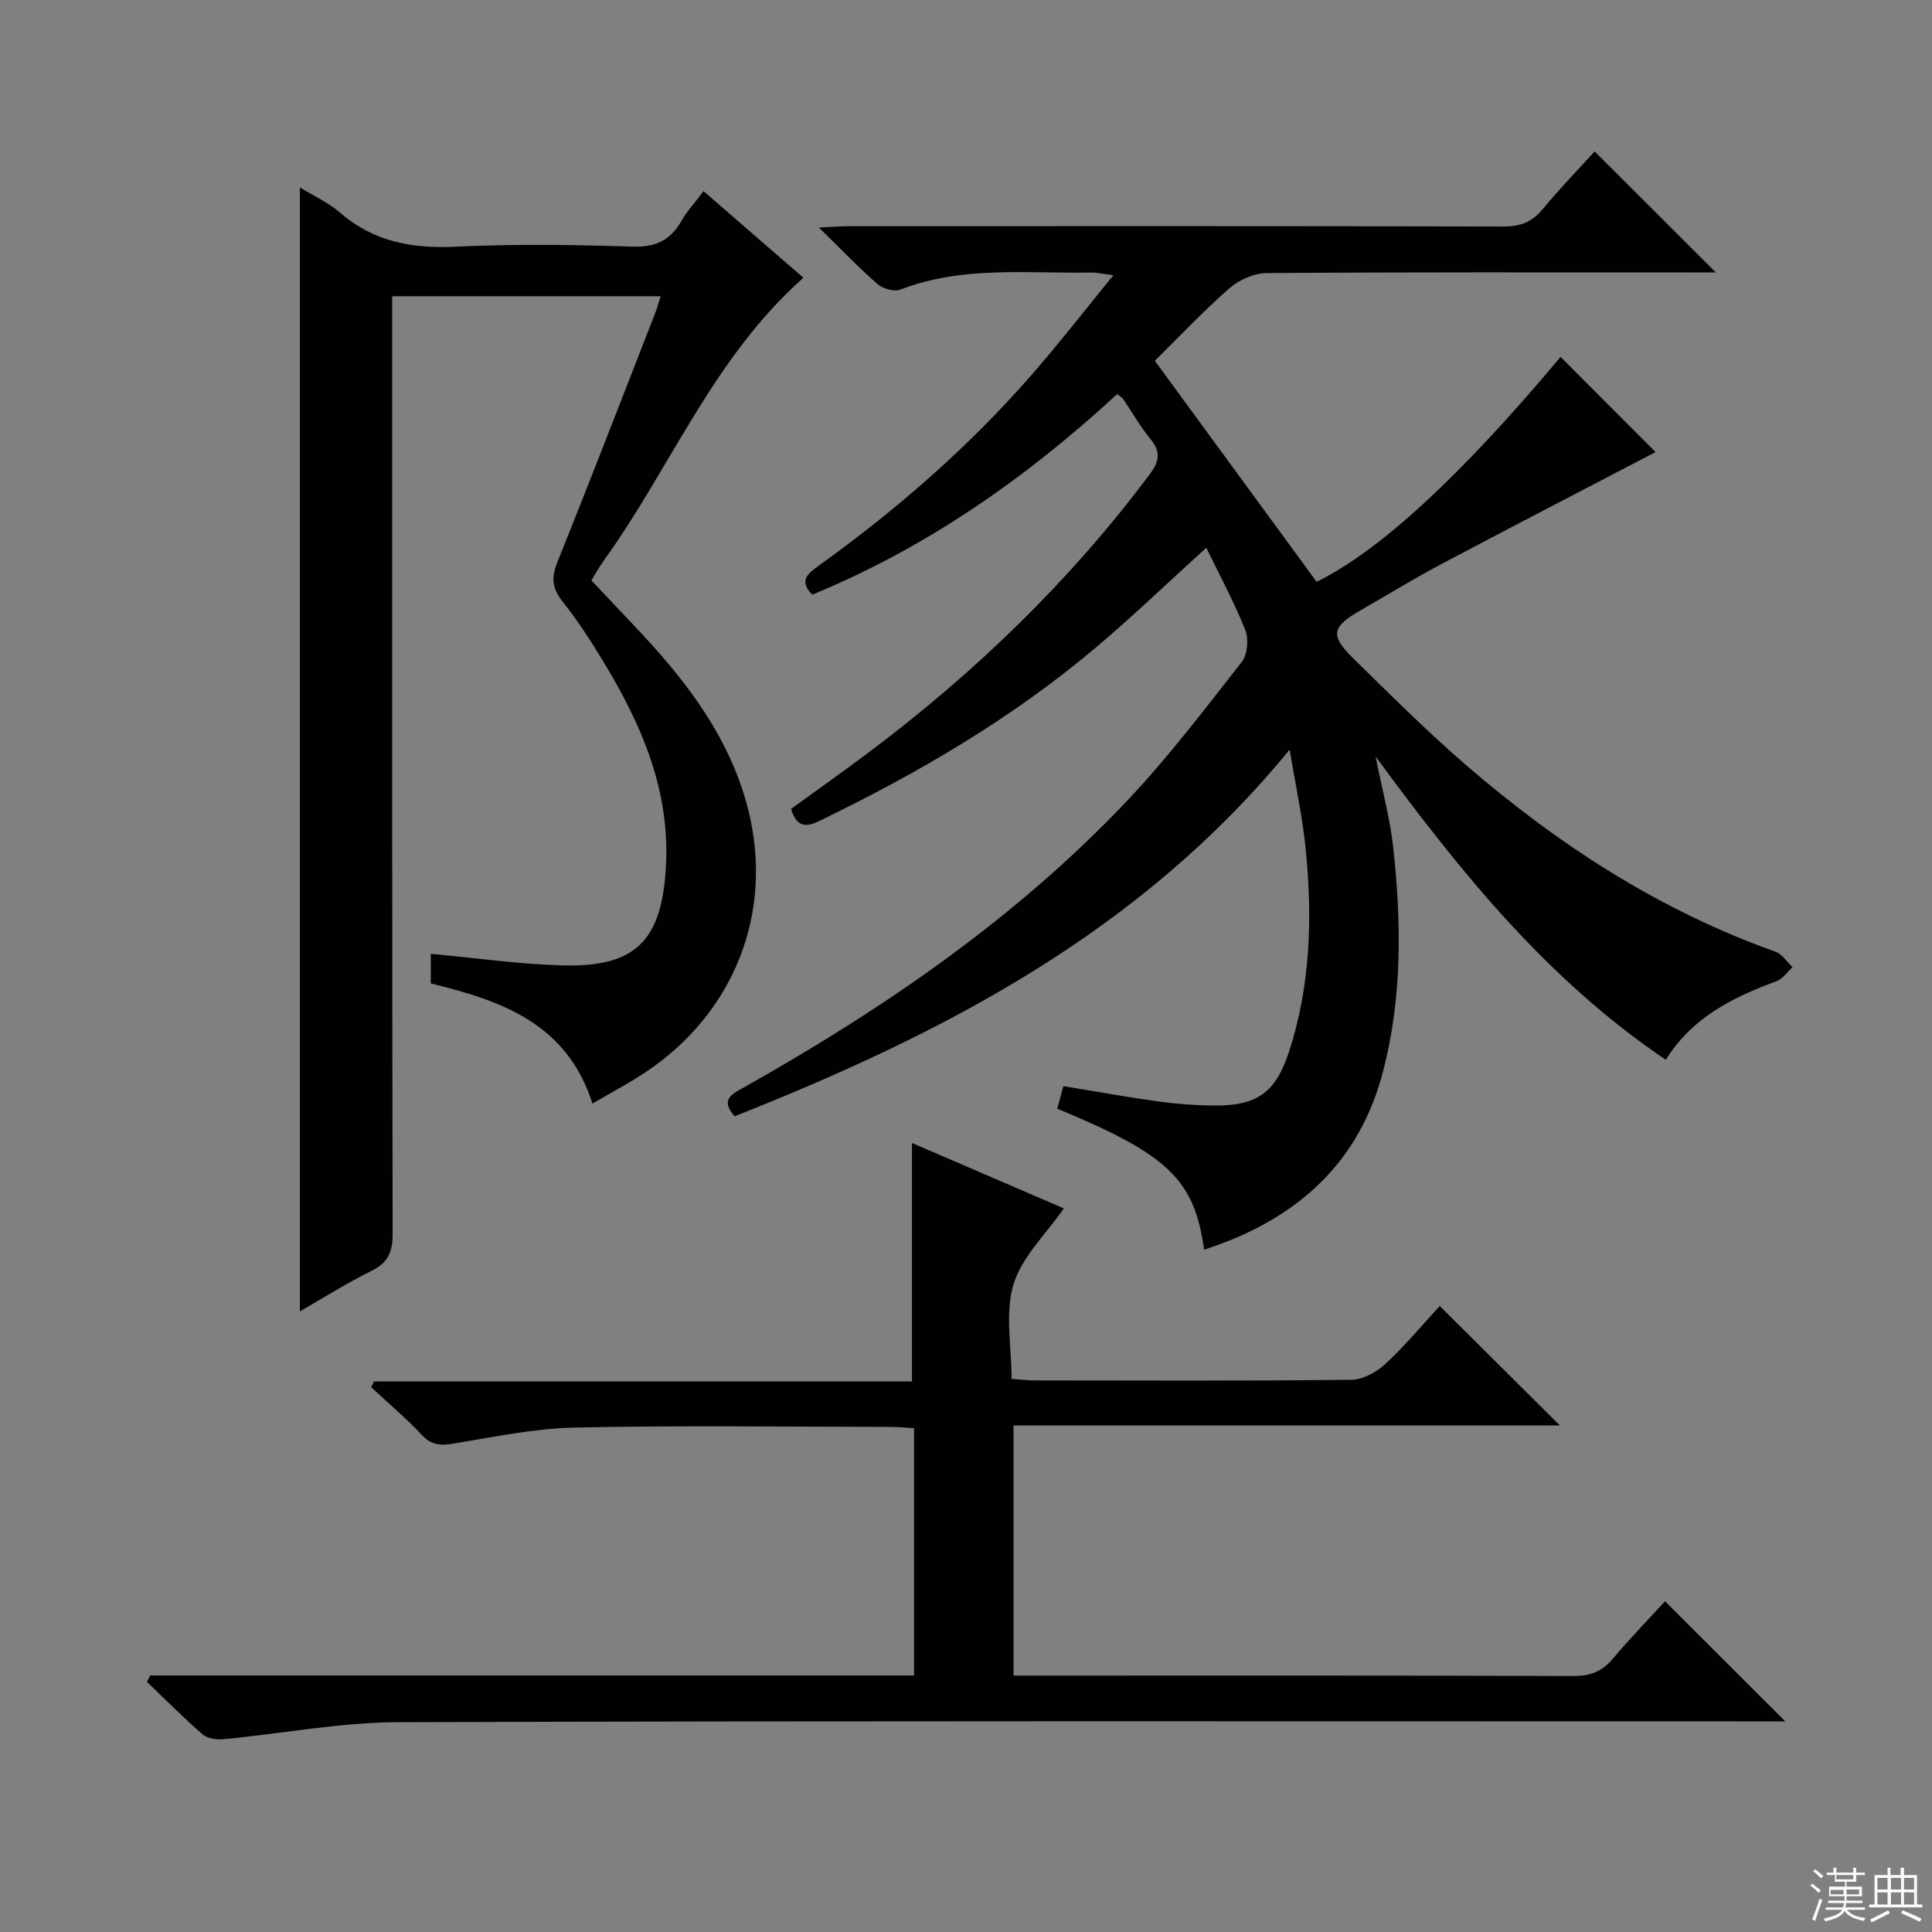
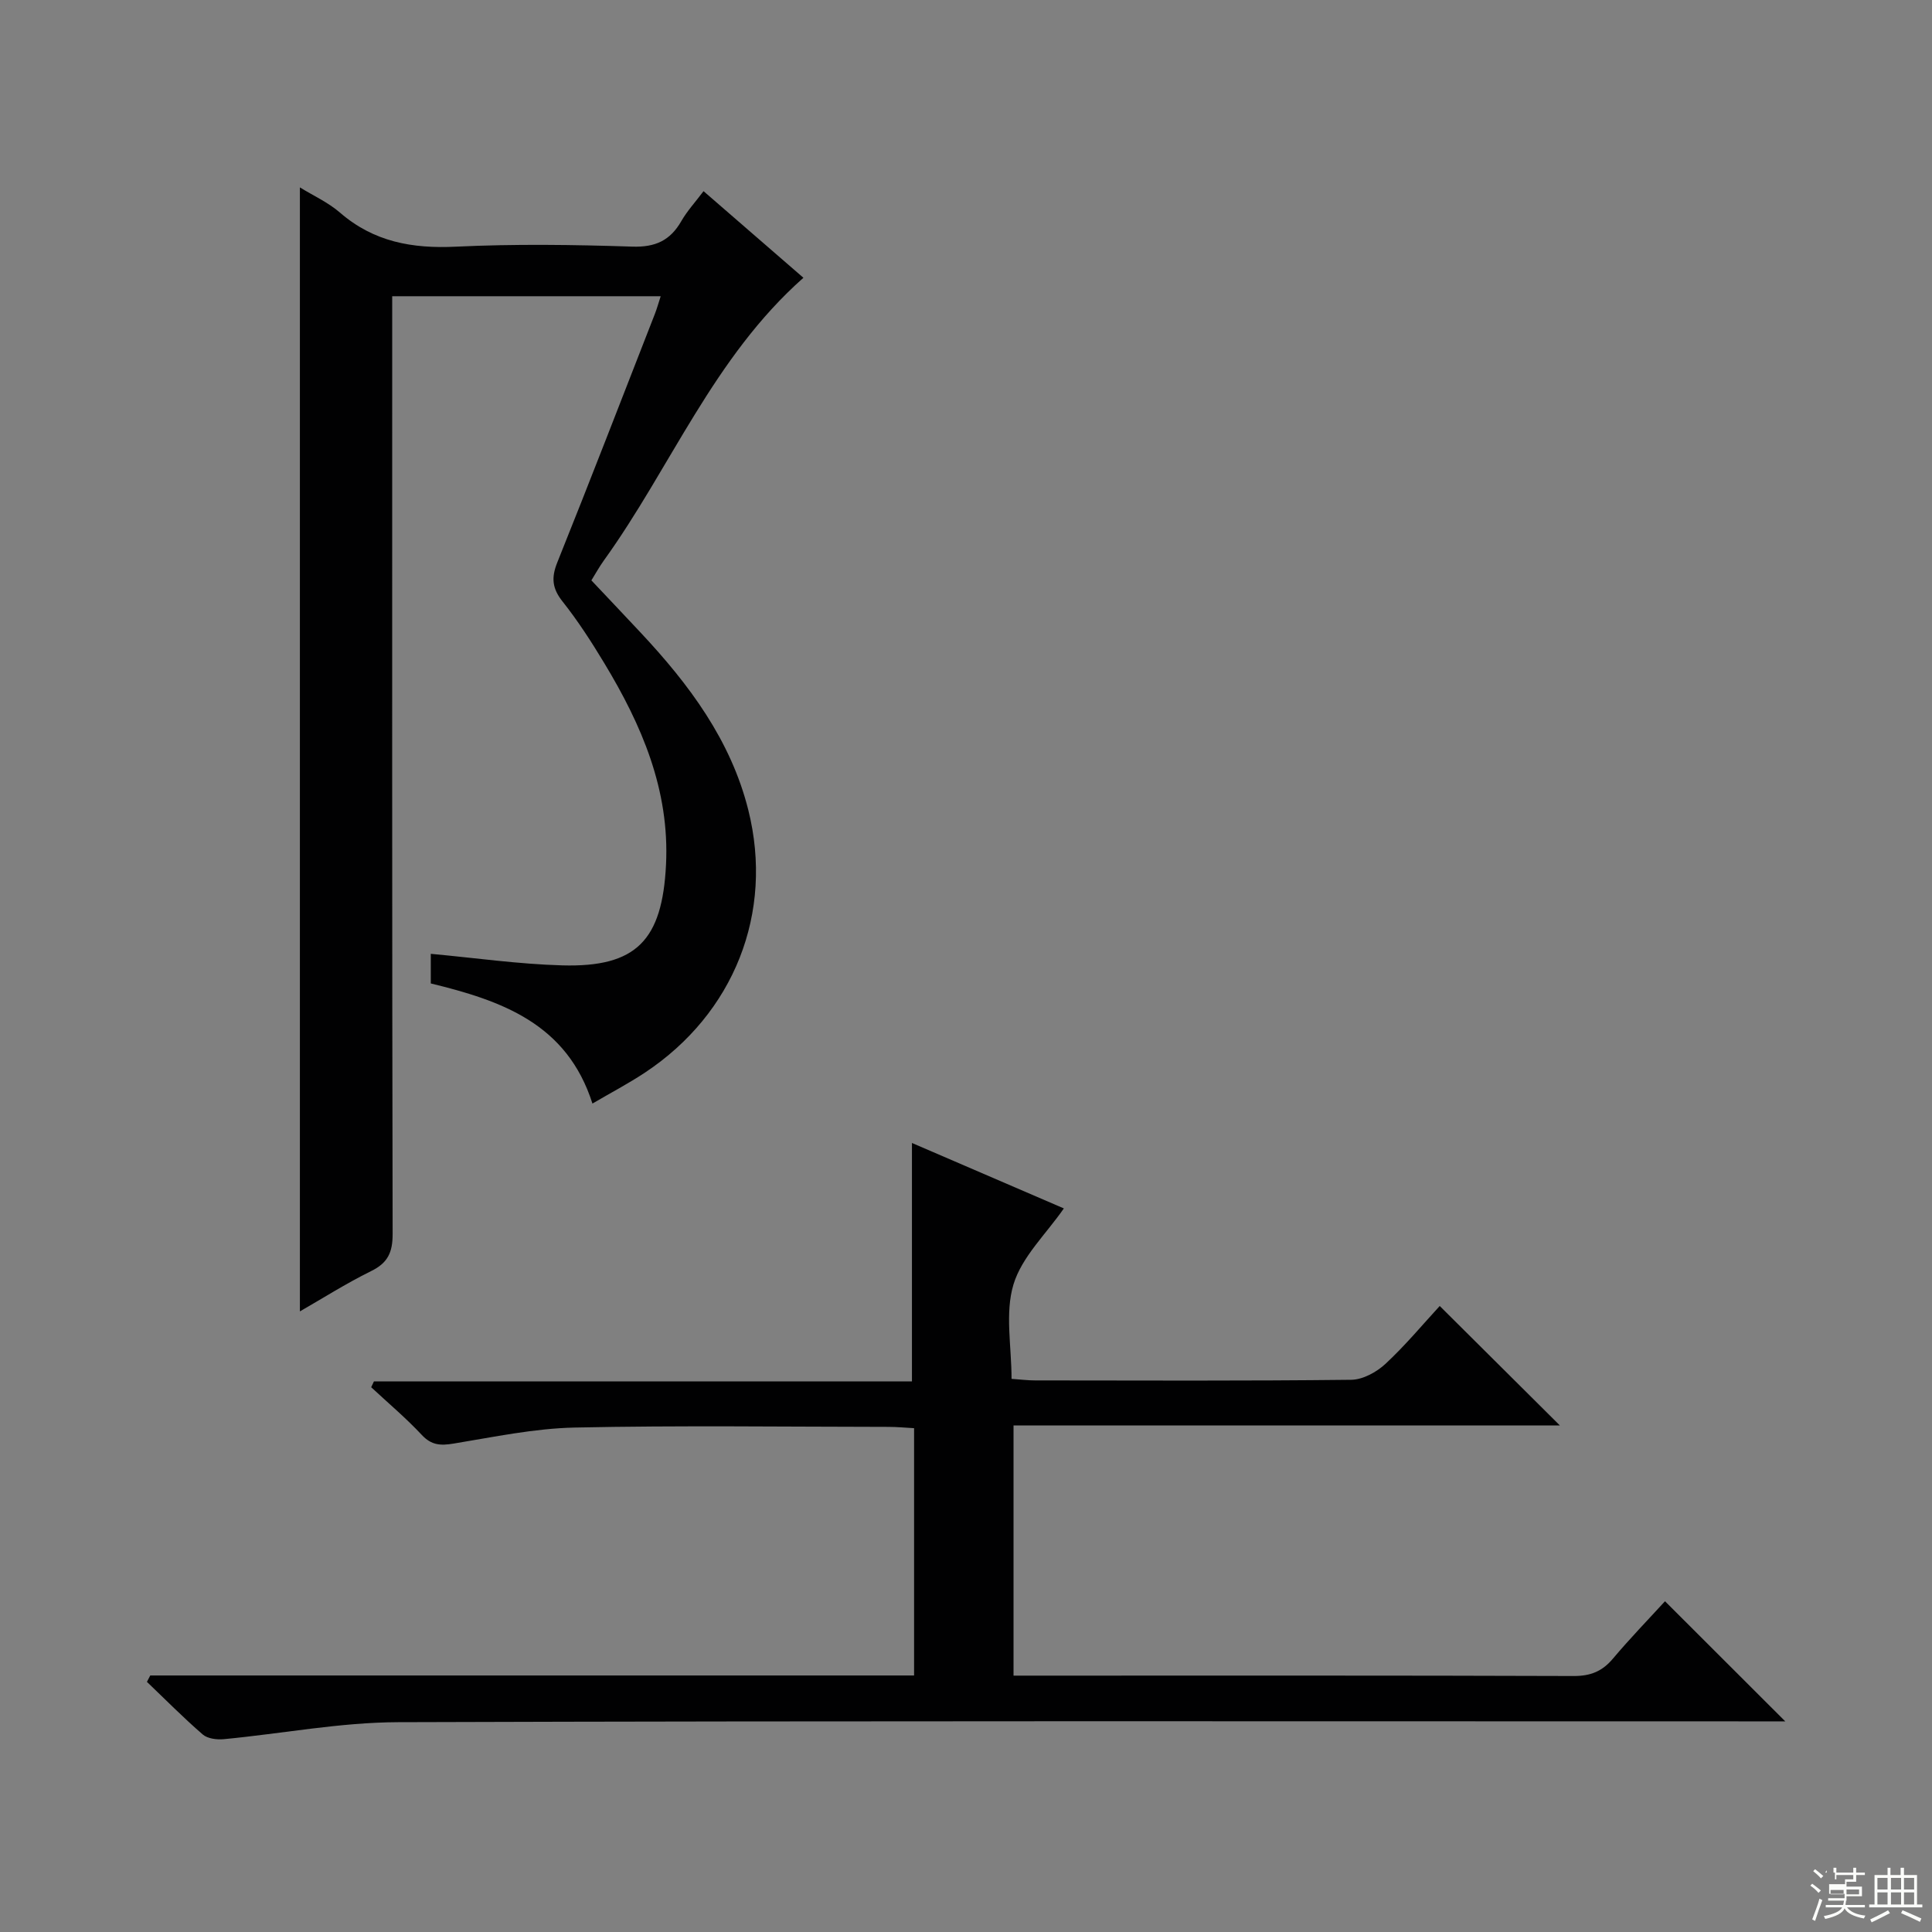
<svg xmlns="http://www.w3.org/2000/svg" enable-background="new 0 0 400 400" viewBox="0 0 400 400">
  <rect x="0" y="0" width="400" height="400" fill="#808080" stroke="none" />
  <g fill="#010102">
-     <path d="m249.3 258.73c-2.03-14.52-7.4-19.67-30.41-29.19.39-1.44.8-2.94 1.27-4.67 6.82 1.12 13.31 2.3 19.84 3.2 3.78.52 7.61.79 11.42.82 8.8.07 12.7-2.66 15.47-11.18 4.46-13.68 4.85-27.79 3.44-41.95-.65-6.51-2.06-12.94-3.32-20.56-31.06 37.93-71.76 58.79-114.91 75.92-3.1-3.52-.51-4.62 1.89-5.97 28.99-16.32 56.28-34.99 79.27-59.26 8.56-9.03 16.12-19.02 23.82-28.83 1.19-1.52 1.49-4.74.75-6.59-2.29-5.78-5.27-11.28-8.08-17.06-7.98 7.24-15.03 14.01-22.48 20.33-17.49 14.84-37.13 26.32-57.72 36.27-2.91 1.41-4.63 1.08-5.78-2.53 5.33-3.87 10.84-7.76 16.24-11.82 21.96-16.5 41.52-35.4 58.01-57.44 2.05-2.74 2.35-4.7.13-7.38-2.11-2.55-3.75-5.49-5.62-8.25-.18-.26-.51-.42-1.24-.99-18.67 17.22-39.31 31.73-63.13 41.52-2.68-2.75-1.16-4.21 1.16-5.87 16.43-11.78 31.59-25 44.84-40.3 5.43-6.27 10.53-12.83 16.36-19.98-2.2-.27-3.41-.56-4.61-.54-13.24.22-26.64-1.44-39.49 3.53-1.28.49-3.62-.17-4.73-1.14-3.89-3.38-7.45-7.12-12.15-11.71 2.89-.13 4.57-.28 6.25-.28 45.16-.01 90.31-.05 135.47.07 3.48.01 5.92-.91 8.14-3.6 3.49-4.23 7.32-8.17 10.75-11.95 8.16 8.15 16.26 16.24 25.09 25.05-2.31 0-4.17 0-6.03 0-28.99 0-57.99-.08-86.98.14-2.62.02-5.74 1.42-7.75 3.19-5.49 4.82-10.52 10.17-15.38 14.97 11.35 15.51 22.41 30.62 33.49 45.76 13.01-6.38 29.86-21.9 50.51-46.57 6.74 6.75 13.5 13.53 19.67 19.71-14.35 7.49-29.3 15.21-44.17 23.09-5.72 3.03-11.26 6.43-16.88 9.65-6.03 3.46-6.41 5.19-1.52 9.99 7.61 7.46 15.16 15.01 23.21 21.97 19.14 16.55 40.12 30.17 64.14 38.72 1.4.5 2.4 2.12 3.58 3.22-1.1.99-2.04 2.43-3.34 2.91-9.01 3.34-17.42 7.45-22.9 16.27-24.43-16.49-42.37-38.66-60.09-62.8 1.4 7.05 2.99 12.84 3.64 18.73 1.72 15.61 1.9 31.26-2.12 46.57-4.78 18.33-17.21 30.43-37.02 36.81z" />
    <path d="m62.09 271.51c0-77.44 0-154.95 0-232.71 2.77 1.71 5.85 3.1 8.3 5.22 7 6.07 14.99 7.49 24.03 7.05 12.14-.58 24.33-.41 36.48-.01 4.78.16 7.85-1.26 10.16-5.28 1.21-2.11 2.91-3.95 4.6-6.2 7.15 6.2 14.02 12.16 20.68 17.93-18.61 16.46-27.46 39.28-41.31 58.52-.97 1.35-1.77 2.81-2.59 4.13 3.45 3.65 6.85 7.24 10.22 10.84 10 10.68 18.65 22.25 22.27 36.71 5.33 21.31-2.97 42.13-21.38 54.35-3.43 2.27-7.09 4.19-10.89 6.42-5.29-16.59-18.81-21.3-33.47-24.87 0-2.03 0-4.13 0-6.13 9.17.84 18.18 2.14 27.22 2.39 15.38.43 20.7-5.23 21.48-20.82.77-15.52-5.03-28.92-12.77-41.74-2.66-4.41-5.47-8.77-8.66-12.79-2.14-2.7-2.35-4.92-1.08-8.07 6.87-17.1 13.5-34.3 20.21-51.47.42-1.07.72-2.18 1.2-3.65-18.44 0-36.63 0-55.59 0v5.69c0 62.81-.04 125.63.09 188.44.01 3.83-.99 6.02-4.48 7.72-5.23 2.58-10.14 5.71-14.72 8.33z" />
    <path d="m31.11 346.89h158.14c0-17.11 0-33.87 0-51.2-1.78-.1-3.54-.27-5.3-.27-21.66-.02-43.33-.32-64.98.14-8.38.18-16.75 1.96-25.07 3.32-2.68.44-4.57.36-6.57-1.79-3.27-3.5-6.97-6.61-10.48-9.88.19-.4.38-.81.57-1.21h111.39c0-16.69 0-32.73 0-49.36 10.28 4.43 20.83 8.98 31.45 13.55-3.68 5.31-8.7 10.02-10.43 15.74-1.79 5.92-.4 12.8-.4 19.55 1.98.14 3.42.32 4.86.32 21.83.02 43.66.12 65.48-.13 2.4-.03 5.24-1.59 7.08-3.3 4.12-3.83 7.75-8.2 11.23-11.98 8.21 8.16 16.32 16.23 24.88 24.74-37.71 0-75.2 0-113.12 0v51.79h5.51c36.83 0 73.65-.05 110.48.08 3.5.01 5.91-.98 8.12-3.61 3.52-4.18 7.33-8.11 10.77-11.87 8.22 8.21 16.19 16.17 24.9 24.87-2.3 0-4.29 0-6.28 0-93.65 0-187.29-.13-280.94.17-12.03.04-24.06 2.38-36.1 3.52-1.42.13-3.33-.11-4.32-.97-4-3.46-7.73-7.24-11.56-10.9.23-.43.46-.87.69-1.32z" />
  </g>
-   <path d="m374.8 390.4.4-.4c.7.5 1.3 1 1.8 1.4l-.5.5c-.5-.6-1.1-1.1-1.7-1.5zm1 7.3-.6-.3c.5-1.4 1.1-2.8 1.5-4.3.2.1.4.2.6.3-.5 1.3-1 2.8-1.5 4.3zm-.4-10.3.4-.4c.4.3 1 .8 1.7 1.4l-.5.5c-.4-.5-1-1-1.6-1.5zm2.5.3h1.7v-1h.6v1h3.5v-1h.6v1h1.8v.5h-1.8v1.4h-2v1h3.2v2h-3.2v.9h3.3v.5h-3.4c0 .3-.1.6-.1.9h4v.5h-3.7c.7.9 1.9 1.5 3.8 1.7-.1.2-.2.4-.3.6-2.1-.4-3.5-1.1-4-2.1-.4 1-1.8 1.7-4 2.2-.1-.2-.2-.4-.3-.6 2.1-.4 3.4-1 3.8-1.8h-3.4v-.5h3.6c.1-.3.1-.6.2-.9h-3.3v-.5h3.4c0-.3 0-.6 0-.9h-3.2v-2h3.3v-1h-2.1v-1.4h-1.7v-.5zm1.1 3.5v1h2.7c0-.3 0-.4 0-.4 0-.1 0-.2 0-.2 0-.1 0-.2 0-.3h-2.7zm1.2-3v.9h3.5v-.9zm4.7 3h-2.6v.6.4h2.6z" fill="#fbfcfa" />
+   <path d="m374.8 390.4.4-.4c.7.5 1.3 1 1.8 1.4l-.5.5c-.5-.6-1.1-1.1-1.7-1.5zm1 7.3-.6-.3c.5-1.4 1.1-2.8 1.5-4.3.2.1.4.2.6.3-.5 1.3-1 2.8-1.5 4.3zm-.4-10.3.4-.4c.4.3 1 .8 1.7 1.4l-.5.5c-.4-.5-1-1-1.6-1.5zm2.5.3h1.7v-1h.6v1h3.5v-1h.6v1h1.8v.5h-1.8v1.4h-2v1h3.2v2h-3.2v.9h3.3h-3.4c0 .3-.1.6-.1.9h4v.5h-3.7c.7.9 1.9 1.5 3.8 1.7-.1.2-.2.4-.3.6-2.1-.4-3.5-1.1-4-2.1-.4 1-1.8 1.7-4 2.2-.1-.2-.2-.4-.3-.6 2.1-.4 3.4-1 3.8-1.8h-3.4v-.5h3.6c.1-.3.1-.6.2-.9h-3.3v-.5h3.4c0-.3 0-.6 0-.9h-3.2v-2h3.3v-1h-2.1v-1.4h-1.7v-.5zm1.1 3.5v1h2.7c0-.3 0-.4 0-.4 0-.1 0-.2 0-.2 0-.1 0-.2 0-.3h-2.7zm1.2-3v.9h3.5v-.9zm4.7 3h-2.6v.6.4h2.6z" fill="#fbfcfa" />
  <path d="m393.6 386.7h.6v1.5h2.7v6.1h1.1v.6h-11v-.6h1.1v-6.1h2.7v-1.5h.6v1.5h2.1v-1.5zm-2.7 8.8.4.6c-1.2.6-2.5 1.3-3.8 1.9-.1-.2-.2-.4-.3-.6 1.2-.6 2.5-1.2 3.7-1.9zm-2.2-6.7v2.4h2.1v-2.4zm0 3v2.5h2.1v-2.5zm2.8-3v2.4h2.1v-2.4zm0 3v2.5h2.1v-2.5zm6 6.1c-1.4-.7-2.7-1.3-3.9-1.8l.3-.6c1.5.6 2.7 1.2 3.9 1.7zm-1.2-9.1h-2.1v2.4h2.1zm-2.1 3v2.5h2.1v-2.5z" fill="#fbfcfa" />
</svg>